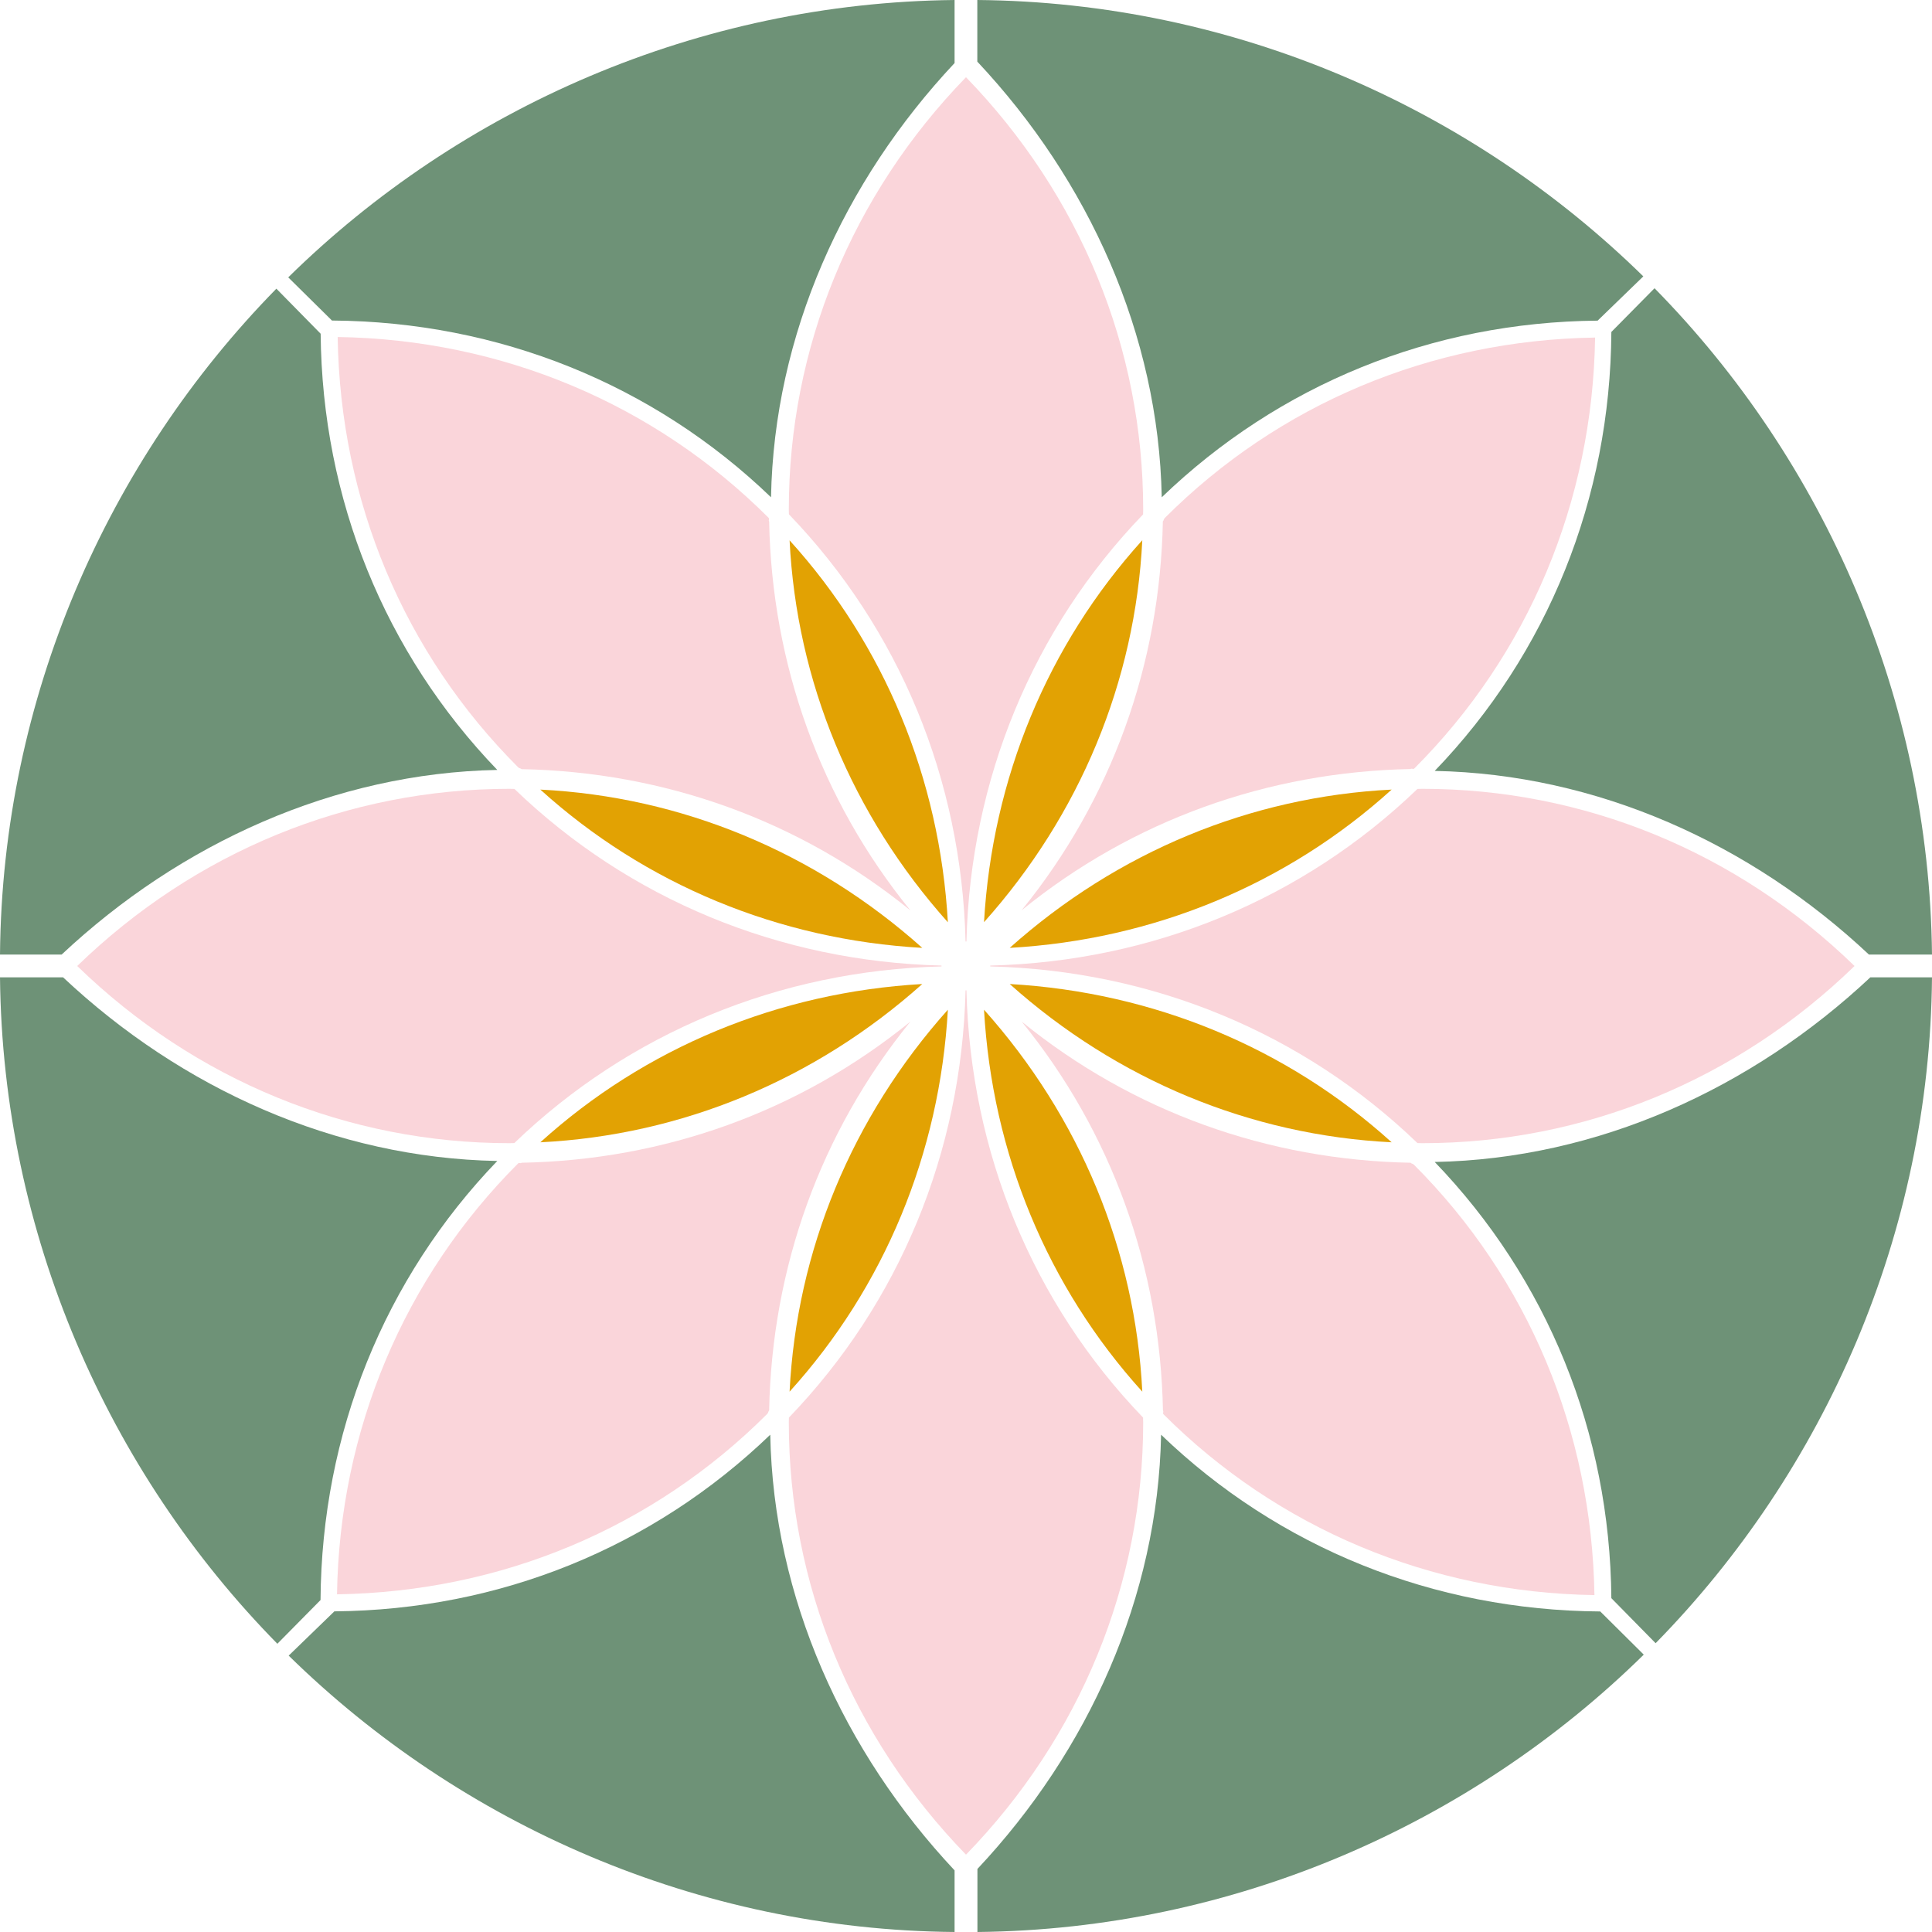
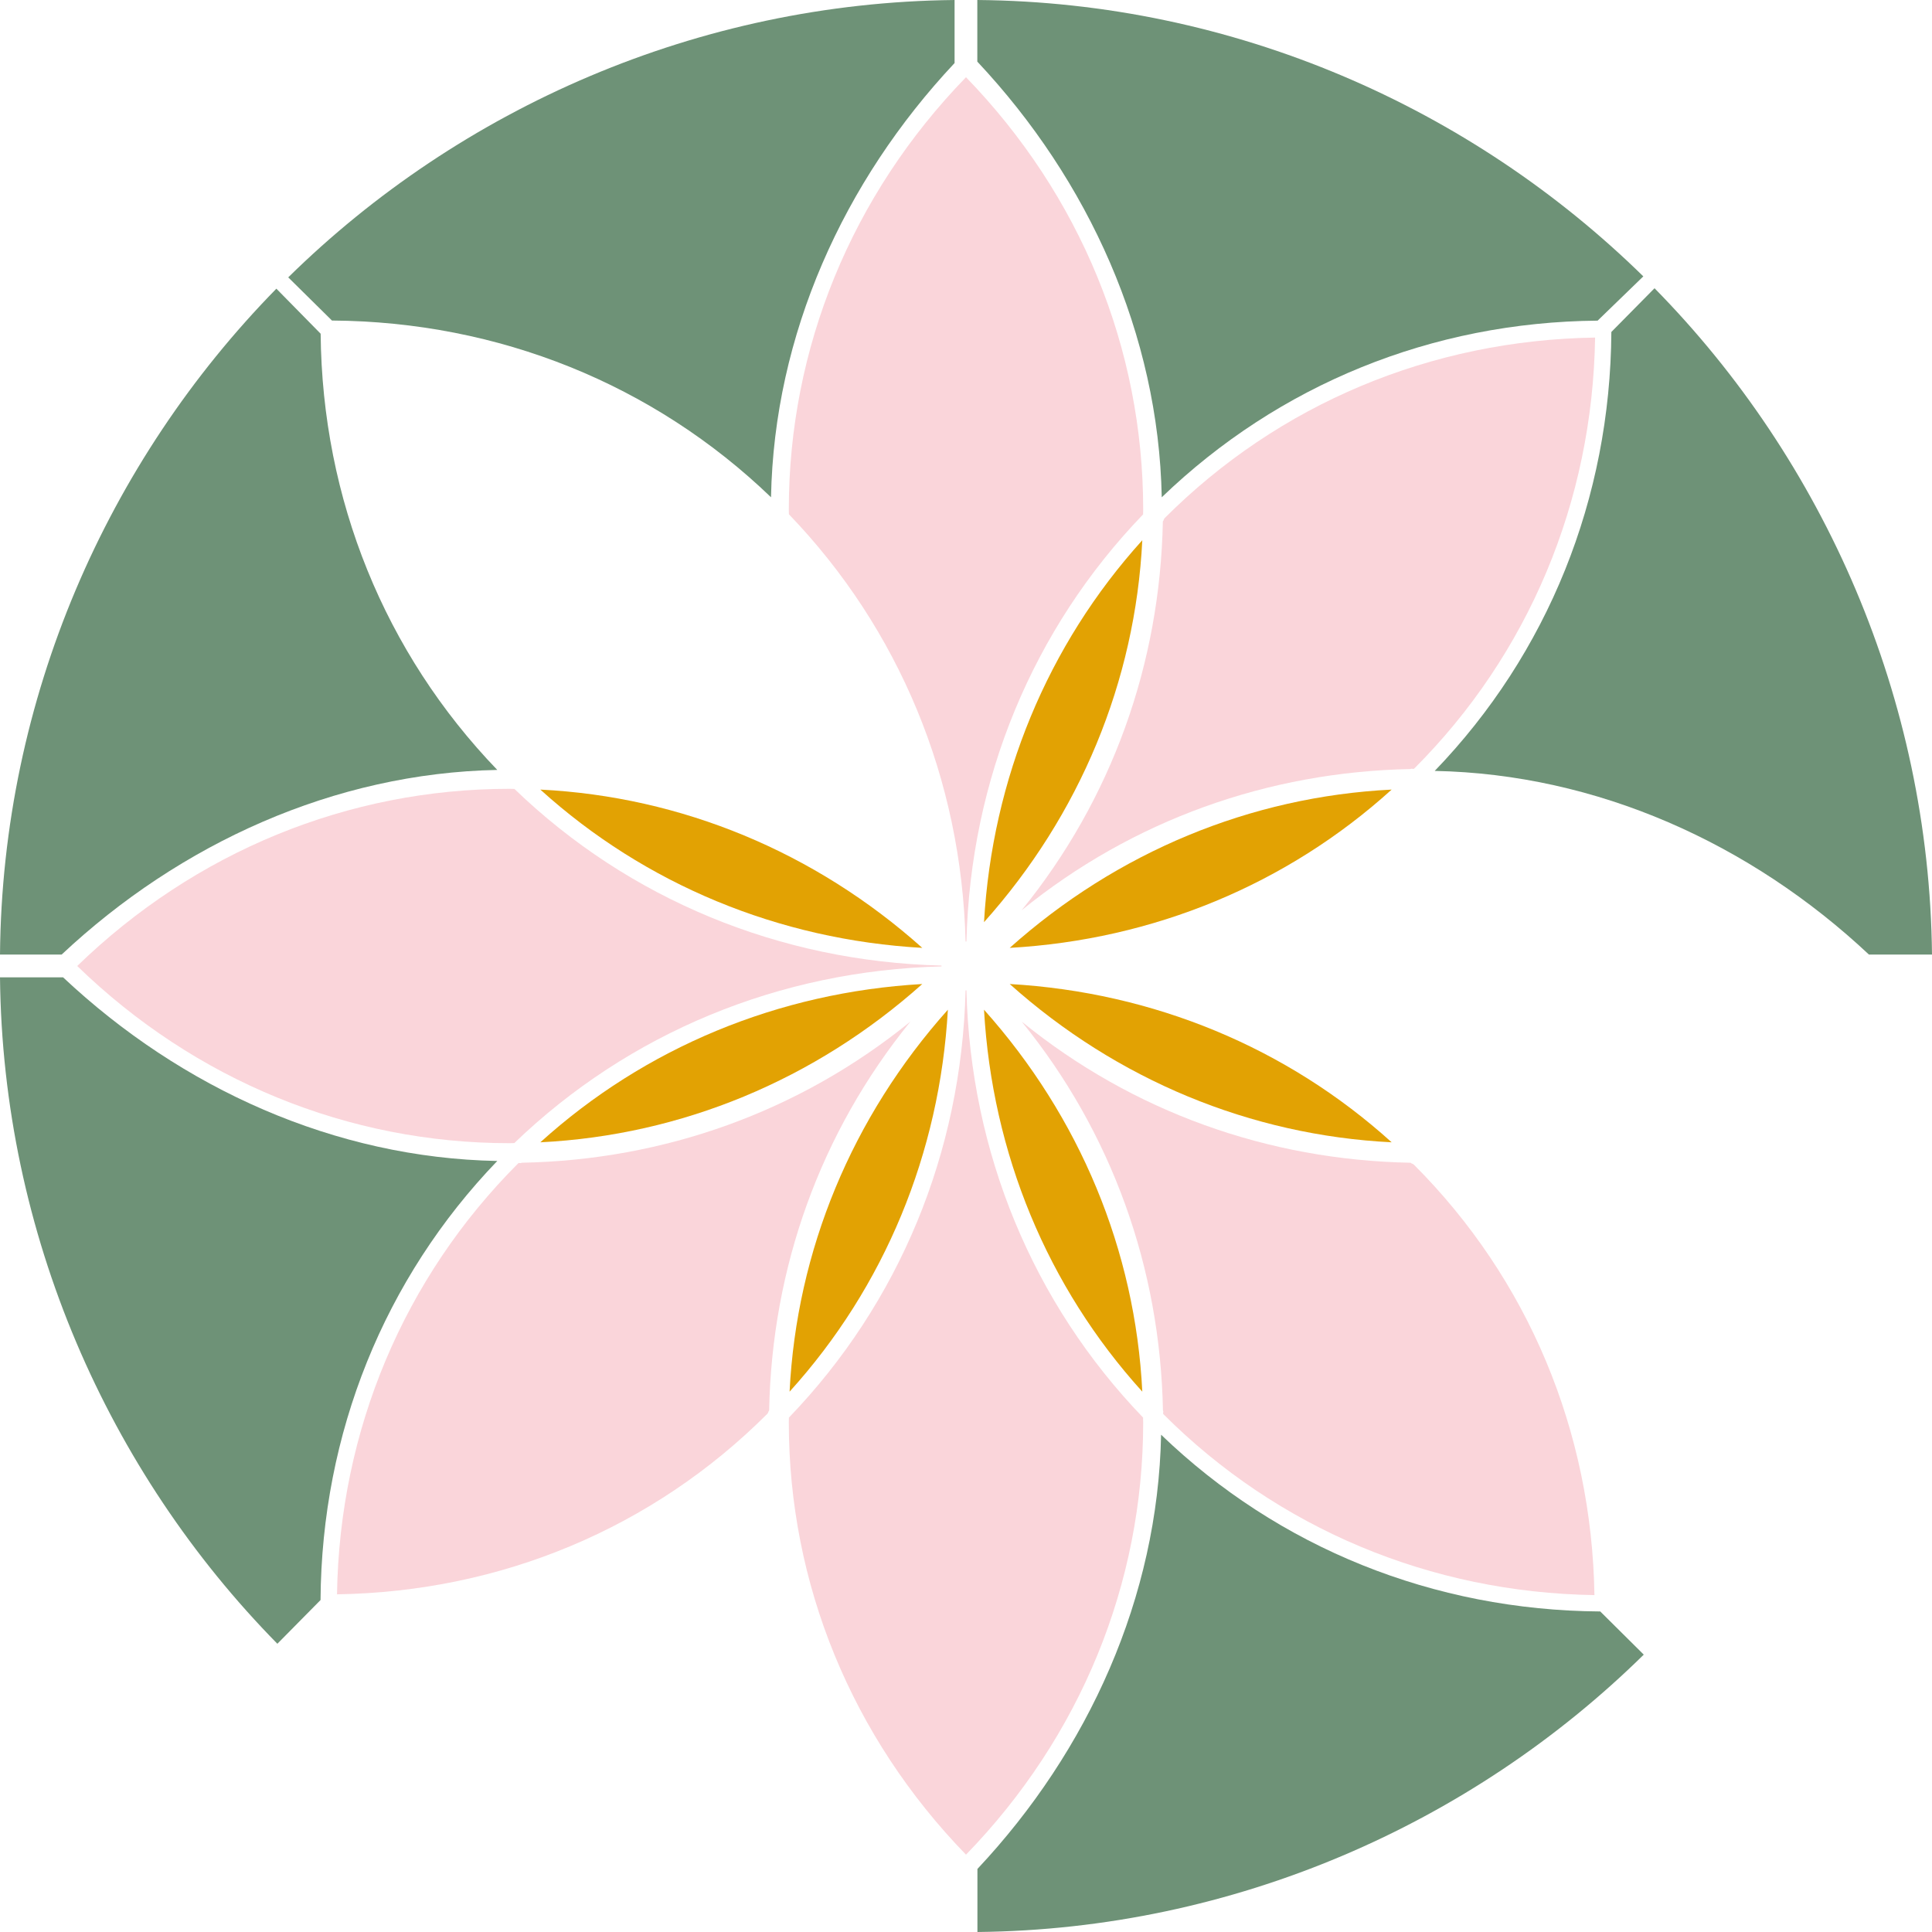
<svg xmlns="http://www.w3.org/2000/svg" fill="#000000" height="1758.8" preserveAspectRatio="xMidYMid meet" version="1" viewBox="0.0 0.0 1758.8 1758.8" width="1758.8" zoomAndPan="magnify">
  <g>
    <g fill="#e2a203" id="change1_1">
      <path d="M839.6,862.9c-130.7-7.4-252.3-57.7-347.7-144.1C620.4,725.2,741.9,775.6,839.6,862.9z" />
      <path d="M839.6,895.8c-97.7,87.3-219.2,137.7-347.7,144.1C587.2,953.6,708.8,903.3,839.6,895.8z" />
      <path d="M862.9,919.2c-7.4,130.7-57.7,252.3-144.1,347.7C725.2,1138.4,775.6,1016.9,862.9,919.2z" />
      <path d="M1039.9,1266.9c-86.4-95.4-136.7-216.9-144.1-347.7C983.1,1016.9,1033.5,1138.4,1039.9,1266.9z" />
      <path d="M1266.9,1039.9c-128.5-6.4-250.1-56.8-347.7-144.1C1049.9,903.3,1171.5,953.6,1266.9,1039.9z" />
      <path d="M1266.9,718.8c-95.4,86.4-216.9,136.7-347.7,144.1C1016.9,775.6,1138.4,725.2,1266.9,718.8z" />
      <path d="M1039.9,491.8c-6.4,128.5-56.8,250.1-144.1,347.7C903.3,708.9,953.6,587.2,1039.9,491.8z" />
-       <path d="M862.9,839.6c-87.3-97.7-137.7-219.2-144.1-347.7C805.2,587.2,855.5,708.8,862.9,839.6z" />
    </g>
    <g fill="#fad5da" id="change2_1">
      <path d="M828.8,930c-82.2,101.1-126.1,224.5-128.6,354c-0.9,1-0.7,2.1-1.7,3.1c-103.9,103.9-242.3,162-391.7,164.3 c2.3-149.5,61.1-288.5,164.9-392.3c1-1,2.1,0.4,3.1-0.6C604.3,1056.1,727.7,1012.2,828.8,930z" />
      <path d="M1040.7,1294.9c0,146.8-57.2,286.3-161.3,393.5c-104.1-107.2-161.3-246.6-161.3-393.5 c0-1.4,0.1-2.9,0.1-4.4c100.4-104.3,157.1-241.3,160.8-388.7l0.4-0.4l0.4,0.4c3.7,147.3,60.4,284.4,160.8,388.7 C1040.5,1291.9,1040.7,1293.5,1040.7,1294.9z" />
      <path d="M1451.5,1452.1c-149.5-2.3-288.5-60.8-392.3-164.6c-1-1,0.4-2.3-0.5-3.4c-2.5-129.6-46.4-253-128.6-354.1 c101.1,82.2,224.5,126.1,354,128.5c1,1,2.1,0.8,3.1,1.8C1391,1164.2,1449.1,1302.6,1451.5,1452.1z" />
-       <path d="M1688.3,879.4c-107.2,104.1-246.6,161.3-393.5,161.3c-1.4,0-2.9-0.1-4.4-0.1 c-104.3-100.4-241.3-157.1-388.7-160.8c-0.2-0.2-0.3-0.3-0.4-0.4l0.4-0.4c147.3-3.7,284.4-60.4,388.7-160.8c1.4,0,2.9-0.1,4.4-0.1 C1441.7,718.1,1581.1,775.3,1688.3,879.4z" />
      <path d="M1452.1,307.3c-2.3,149.5-60.8,288.5-164.6,392.3c-1,1-2.3-0.4-3.4,0.5c-129.6,2.5-253,46.4-354.1,128.6 c82.2-101.1,126.1-224.5,128.6-354c0.9-1,0.7-2.1,1.7-3.1C1164.2,367.7,1302.6,309.6,1452.1,307.3z" />
      <path d="M1040.7,463.9c0,1.4-0.1,2.9-0.1,4.4C940.2,572.5,883.5,709.6,879.8,856.9c-0.2,0.2-0.3,0.3-0.4,0.4 c-0.1-0.1-0.2-0.2-0.4-0.4c-3.7-147.3-60.4-284.4-160.8-388.7c0-1.4-0.1-2.9-0.1-4.4c0-146.8,57.2-286.3,161.3-393.5 C983.4,177.6,1040.7,317,1040.7,463.9z" />
-       <path d="M828.8,828.8c-101.1-82.2-224.5-126.1-354-128.6c-1-0.9-2.1-0.7-3.1-1.7 c-103.9-103.9-162-242.3-164.3-391.7c149.5,2.3,288.5,60.8,392.3,164.6c1,1-0.4,2.3,0.5,3.4C702.7,604.2,746.6,727.7,828.8,828.8z" />
      <path d="M857.3,879.4c-0.1,0.1-0.2,0.2-0.4,0.4c-147.3,3.7-284.4,60.4-388.7,160.8c-1.4,0-2.9,0.1-4.4,0.1 c-146.8,0-286.3-57.2-393.5-161.3C177.6,775.3,317,718.1,463.9,718.1c1.4,0,2.9,0.1,4.4,0.1C572.5,818.6,709.6,875.3,856.9,879 L857.3,879.4z" />
    </g>
    <g fill="#6e9277" id="change3_1">
      <path d="M452.7,1056.9c-102.9,106.9-159.9,248-160.9,399.7l-39.3,39.8C98.4,1339.6,2.4,1123.3,0,889.7h57.4 C165.2,991,304.9,1054.1,452.7,1056.9z" />
-       <path d="M869,1702.7v56.1c-233.5-2-449.2-97.7-606.2-251.6l41.6-40.3c151-1.3,290.3-58.3,396.8-160.8 C704.1,1454.4,767.8,1594.8,869,1702.7z" />
      <path d="M1496.4,1506.3c-156.8,154.2-373.1,250.1-606.6,252.5v-57.4c101.2-107.8,164.3-247.5,167.2-395.3 c106.9,102.9,248,159.9,399.8,160.9L1496.4,1506.3z" />
-       <path d="M1758.8,889.7c-2,233.5-97.7,449.2-251.6,606.2l-40.3-41c-1.3-150.9-58.3-290.6-160.8-397.1 c148.4-2.8,288.7-66.9,396.6-168.1H1758.8z" />
      <path d="M1758.8,869h-57.4c-107.8-101.2-247.5-164.3-395.3-167.2C1409,595,1466,453.9,1466.9,302.2l39.3-39.8 C1660.4,419.1,1756.3,635.5,1758.8,869z" />
      <path d="M1496,251.6l-41.6,40.3c-151,1.3-290.3,58.3-396.8,160.8C1054.7,304.3,991,164,889.7,56.1V0 C1123.3,2,1339,97.7,1496,251.6z" />
      <path d="M869,0v57.4C767.8,165.2,704.7,304.9,701.9,452.7C595,349.8,453.9,292.8,302.2,291.8l-39.8-39.3 C419.1,98.4,635.5,2.4,869,0z" />
      <path d="M452.7,700.9C304.3,703.8,164,767.8,56.1,869H0c2-233.5,97.7-449.2,251.6-606.2l40.3,41 C293.3,454.6,350.3,594.5,452.7,700.9z" />
    </g>
  </g>
</svg>